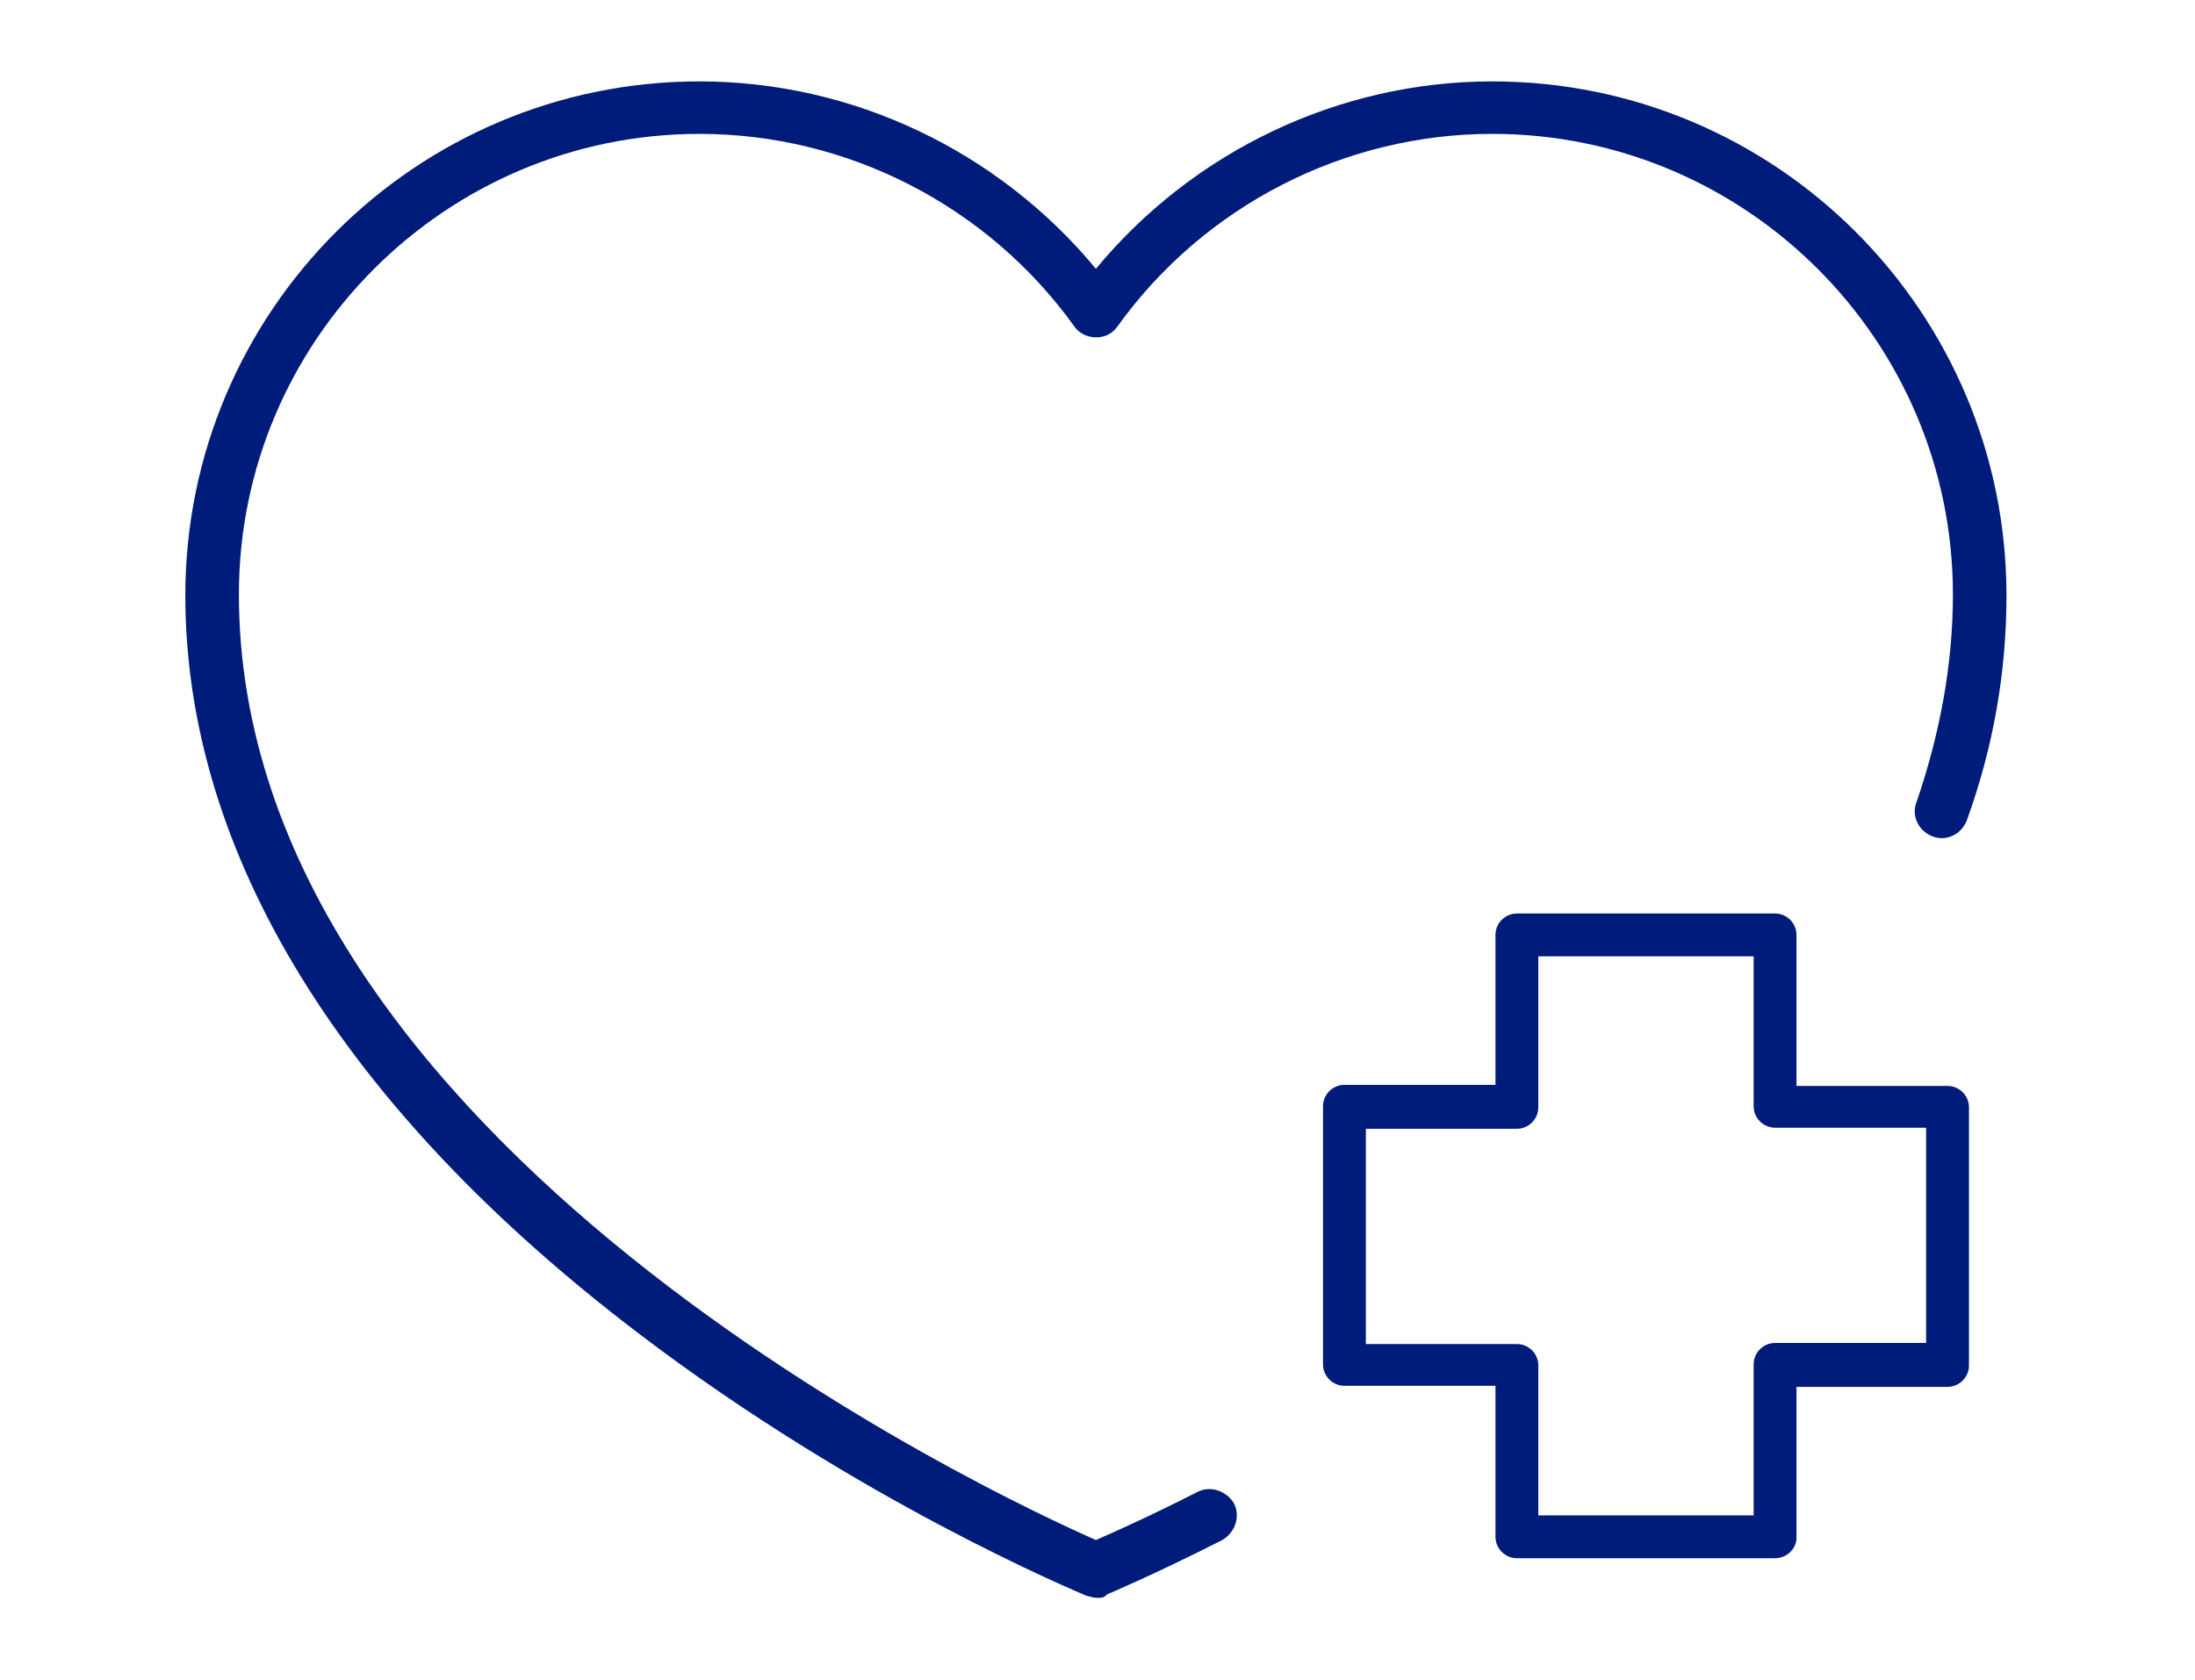
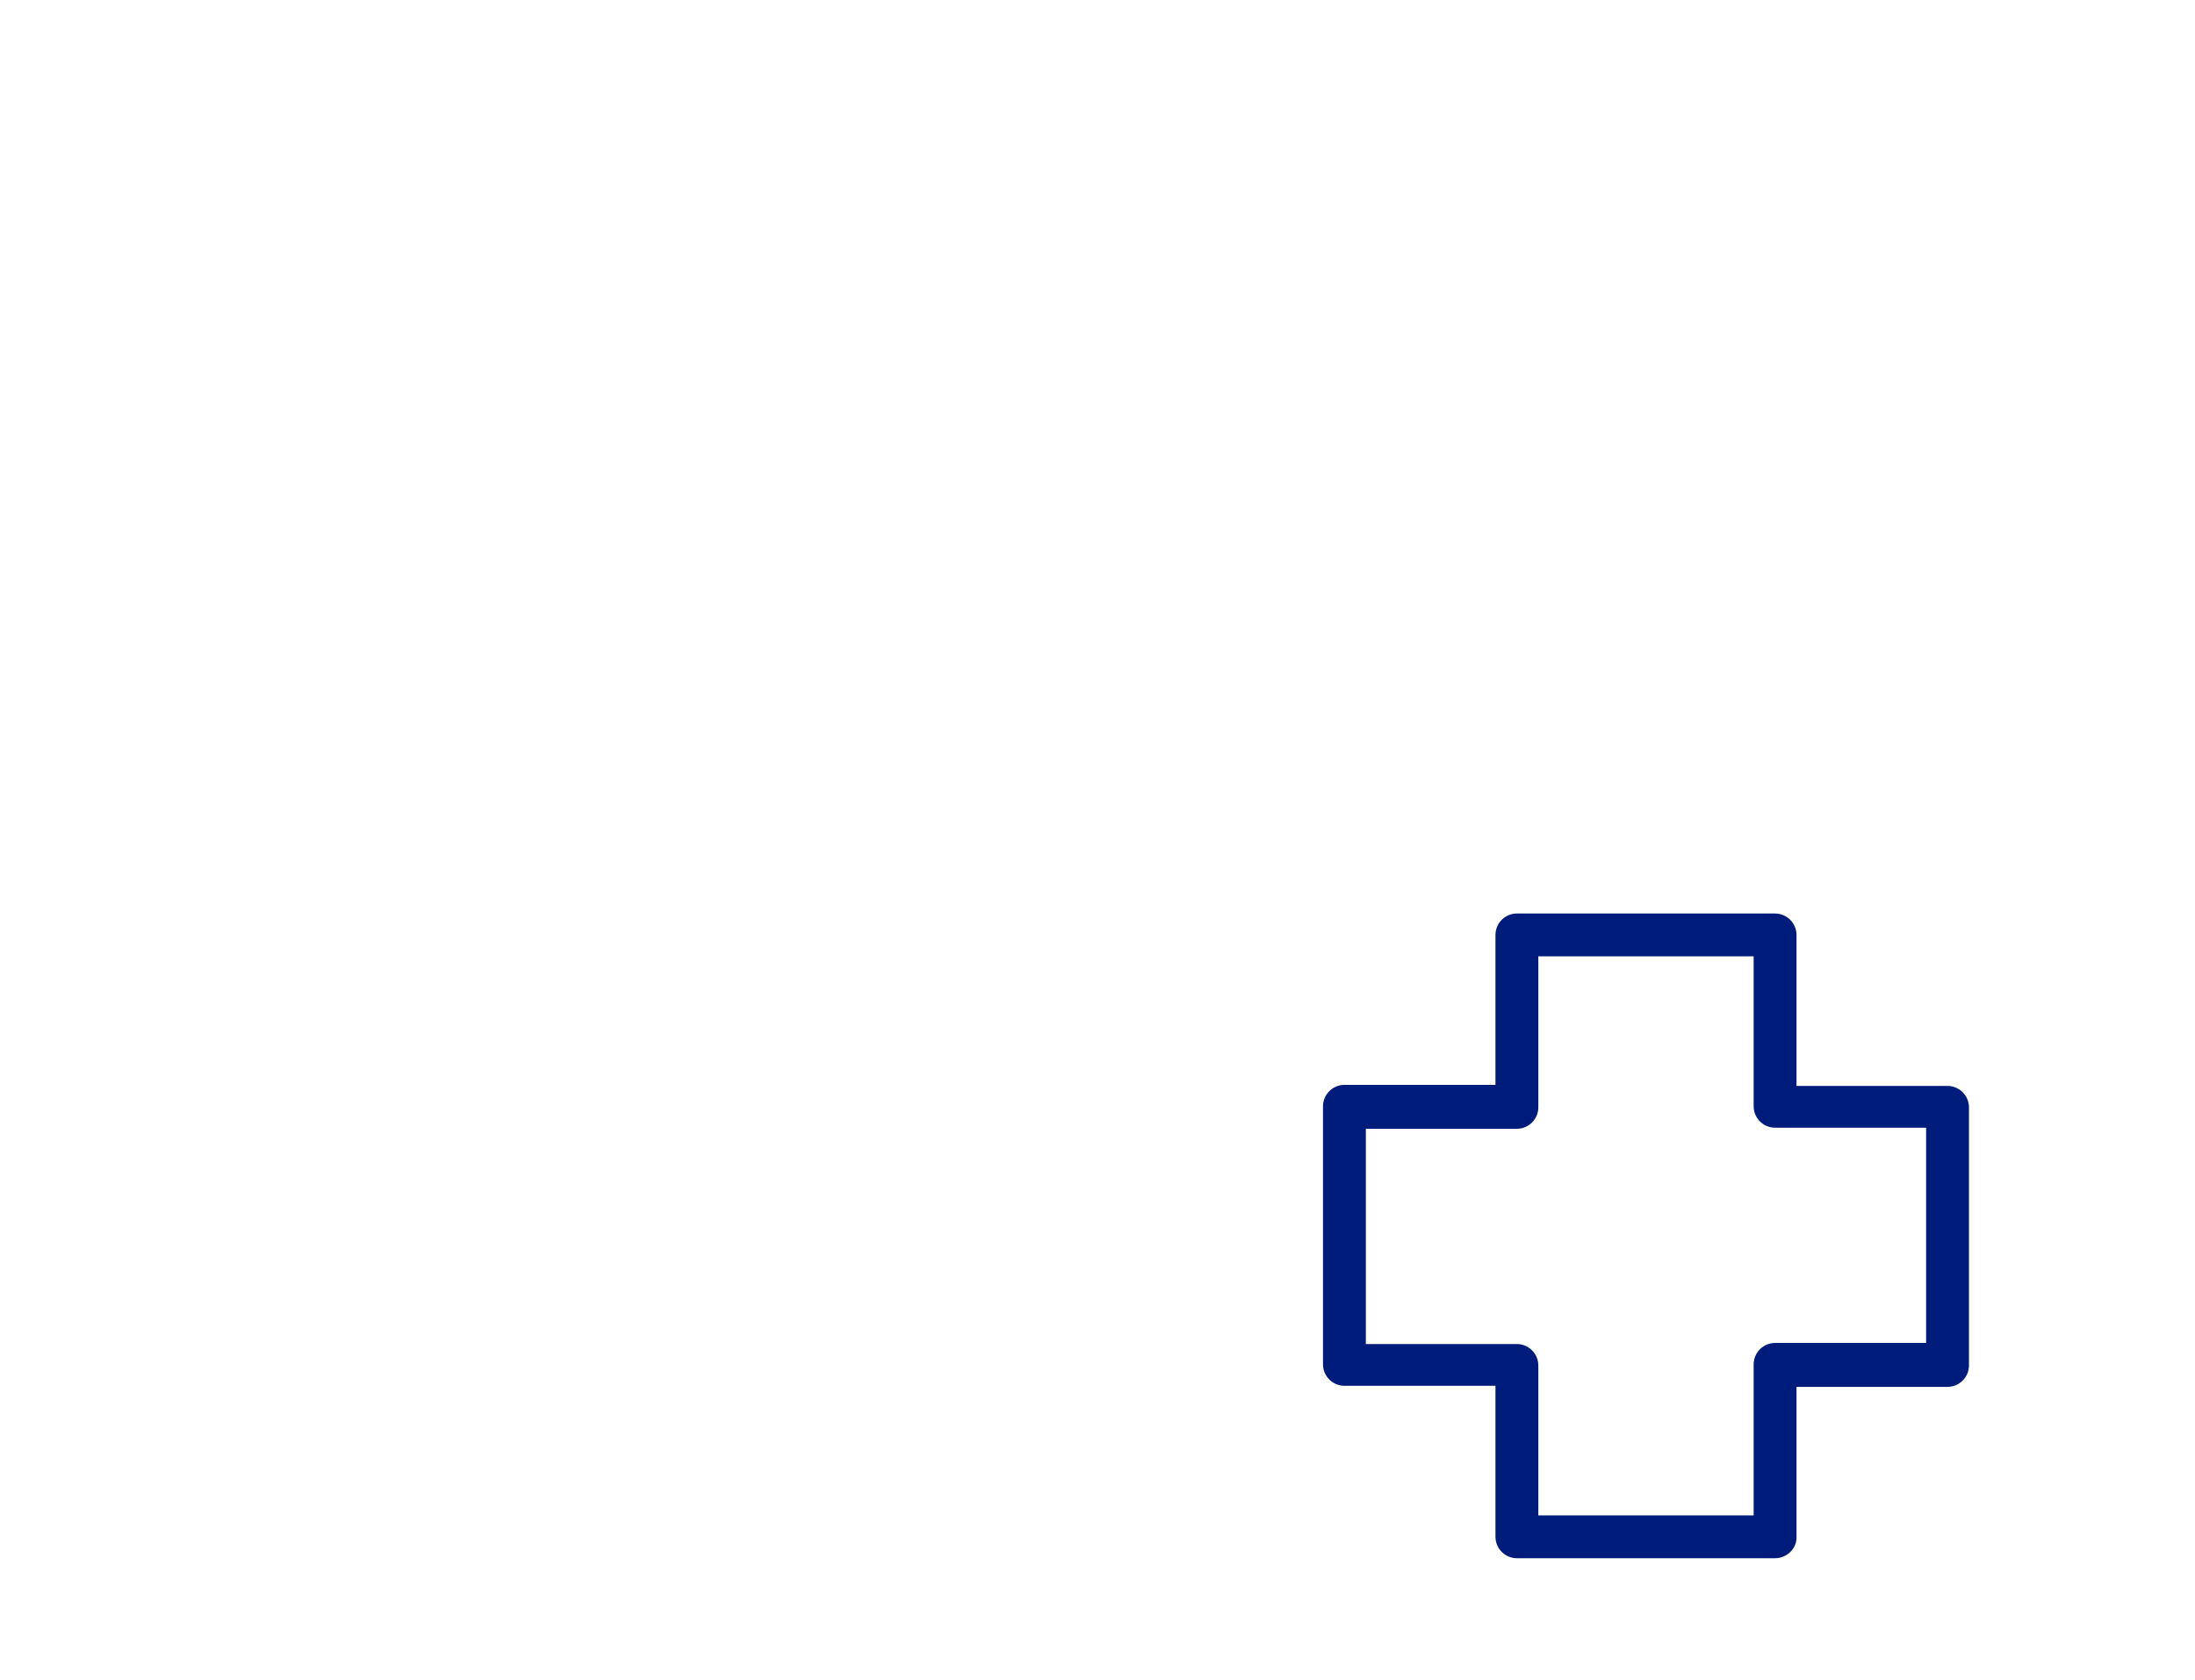
<svg xmlns="http://www.w3.org/2000/svg" version="1.1" id="Layer_1" x="0px" y="0px" viewBox="0 0 204.9 156.9" style="enable-background:new 0 0 204.9 156.9;" xml:space="preserve">
  <style type="text/css">
	.st0{fill:#FFFFFF;}
	.st1{fill:#169FDB;}
	.st2{fill:#0056A4;}
	.st3{fill:#001C7B;}
	.st4{fill:#222832;}
	.st5{fill:#1F1F1F;}
</style>
  <g>
-     <path class="st3" d="M102.4,149.2c-0.3,0-0.6-0.1-1-0.2c-0.9-0.4-21.2-8.8-41.8-24.5c-27.6-21-42.3-44.8-42.3-68.9   c0-26.5,21.5-48,48-48c14.3,0,27.9,6.5,37,17.5c9.1-11,22.7-17.5,37-17.5c26.5,0,48,21.5,48,48c0,7.1-1.2,14.1-3.7,21   c-0.5,1.3-1.9,2-3.2,1.5c-1.3-0.5-2-1.9-1.5-3.2c2.2-6.4,3.4-12.9,3.4-19.4c0-23.7-19.3-43-43-43c-13.8,0-26.9,6.7-35,18   c-0.5,0.7-1.2,1-2,1s-1.6-0.4-2-1c-8.1-11.3-21.2-18-35-18c-23.7,0-43,19.3-43,43c0,51.3,70.9,84.3,80,88.3c1.6-0.7,5-2.2,9.5-4.5   c1.2-0.6,2.7-0.1,3.4,1.1c0.6,1.2,0.1,2.7-1.1,3.4c-6.5,3.3-10.6,5-10.8,5.1C103.1,149.2,102.8,149.2,102.4,149.2z" />
    <path class="st3" d="M165.7,145.5h-24.1c-1.1,0-2-0.9-2-2v-14.1h-14.1c-1.1,0-2-0.9-2-2v-24.1c0-1.1,0.9-2,2-2h14.1V87.3   c0-1.1,0.9-2,2-2h24.1c1.1,0,2,0.9,2,2v14.1h14.1c1.1,0,2,0.9,2,2v24.1c0,1.1-0.9,2-2,2h-14.1v14.1   C167.7,144.6,166.8,145.5,165.7,145.5z M143.6,141.5h20.1v-14.1c0-1.1,0.9-2,2-2h14.1v-20.1h-14.1c-1.1,0-2-0.9-2-2V89.3h-20.1   v14.1c0,1.1-0.9,2-2,2h-14.1v20.1h14.1c1.1,0,2,0.9,2,2V141.5z" />
  </g>
</svg>